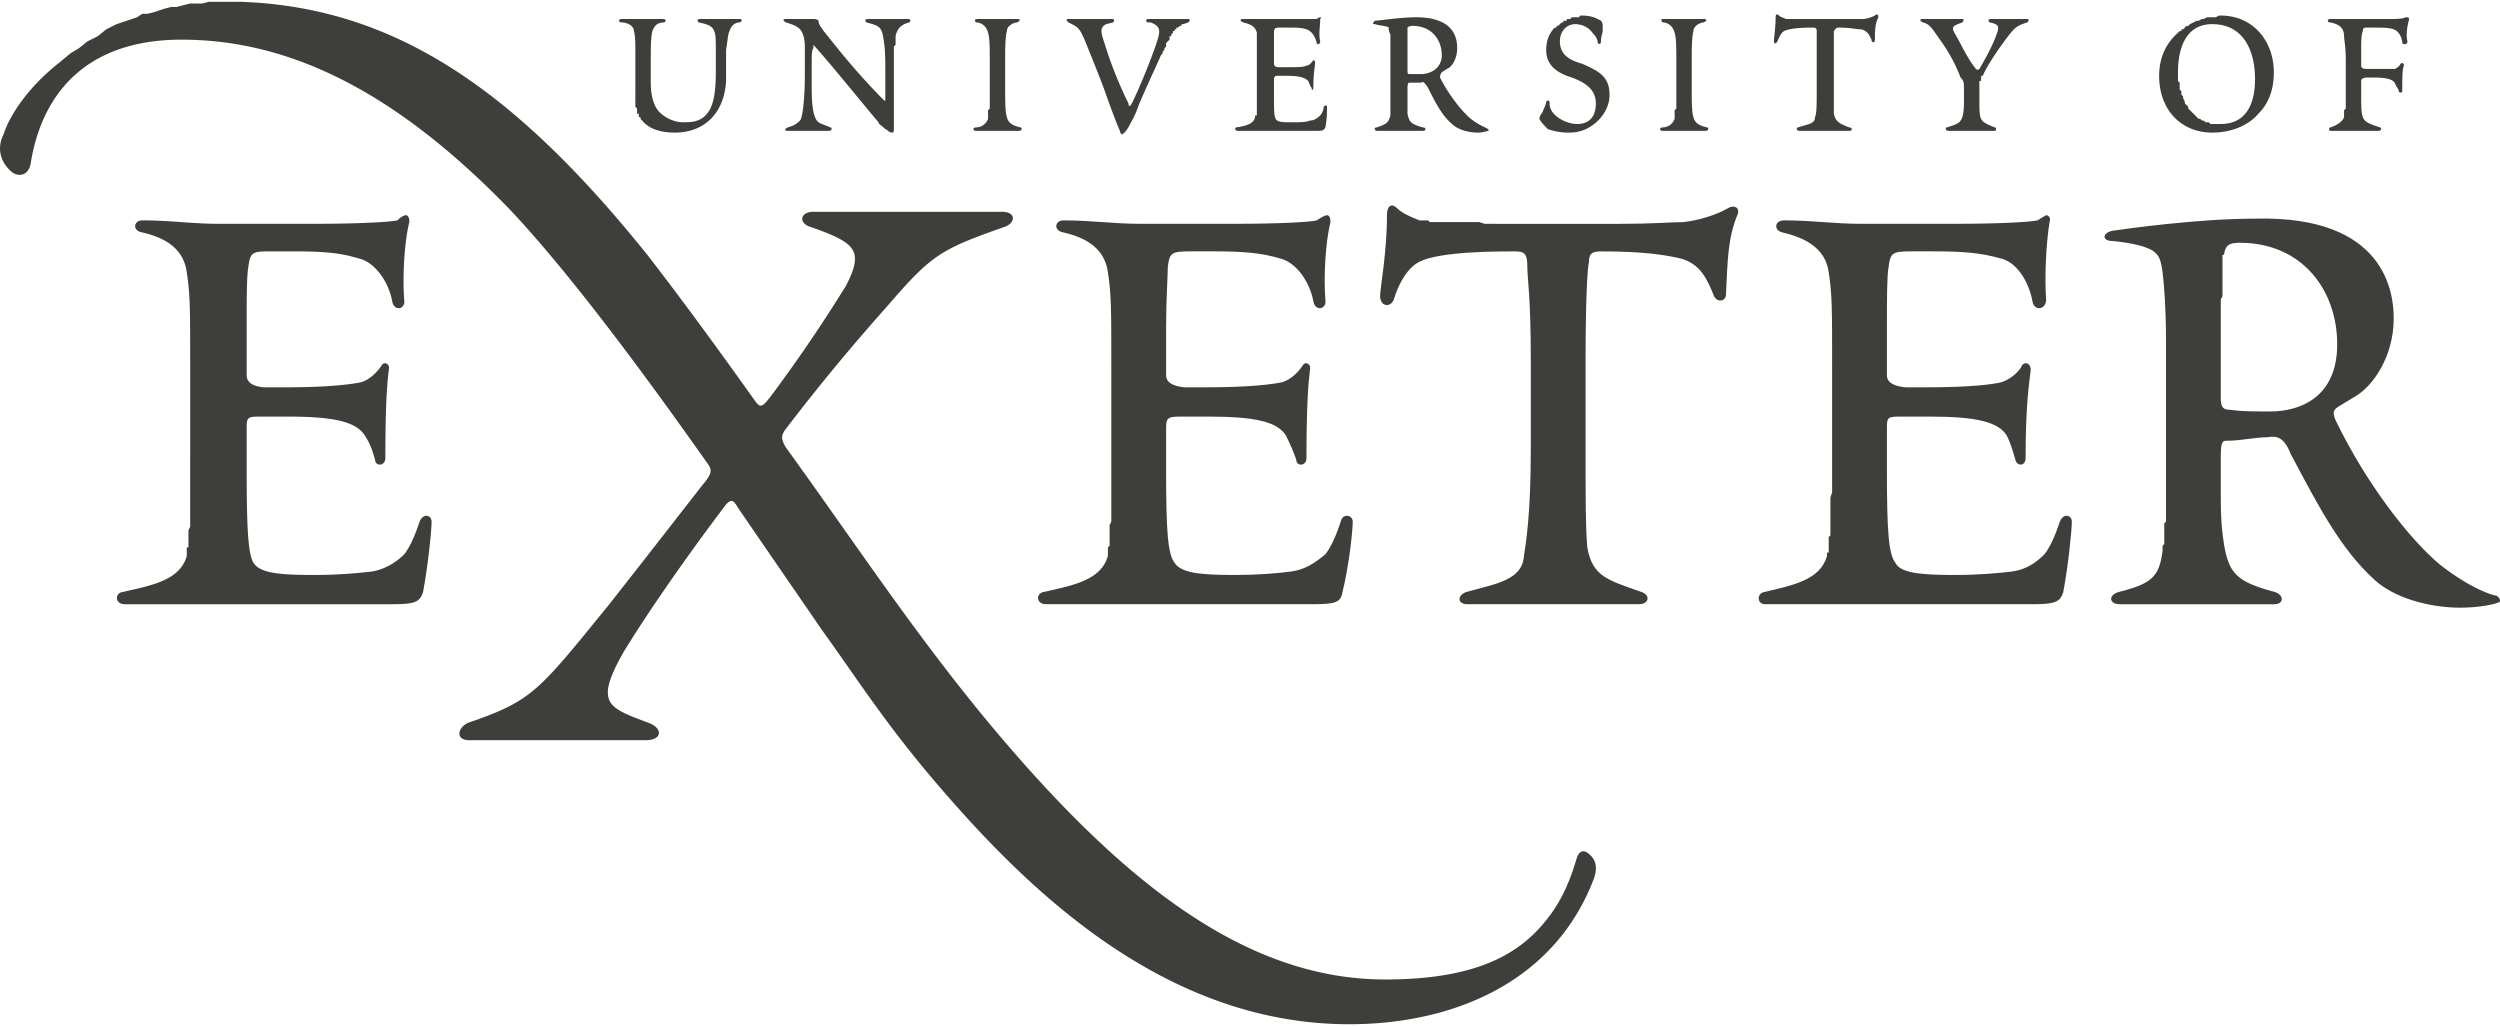
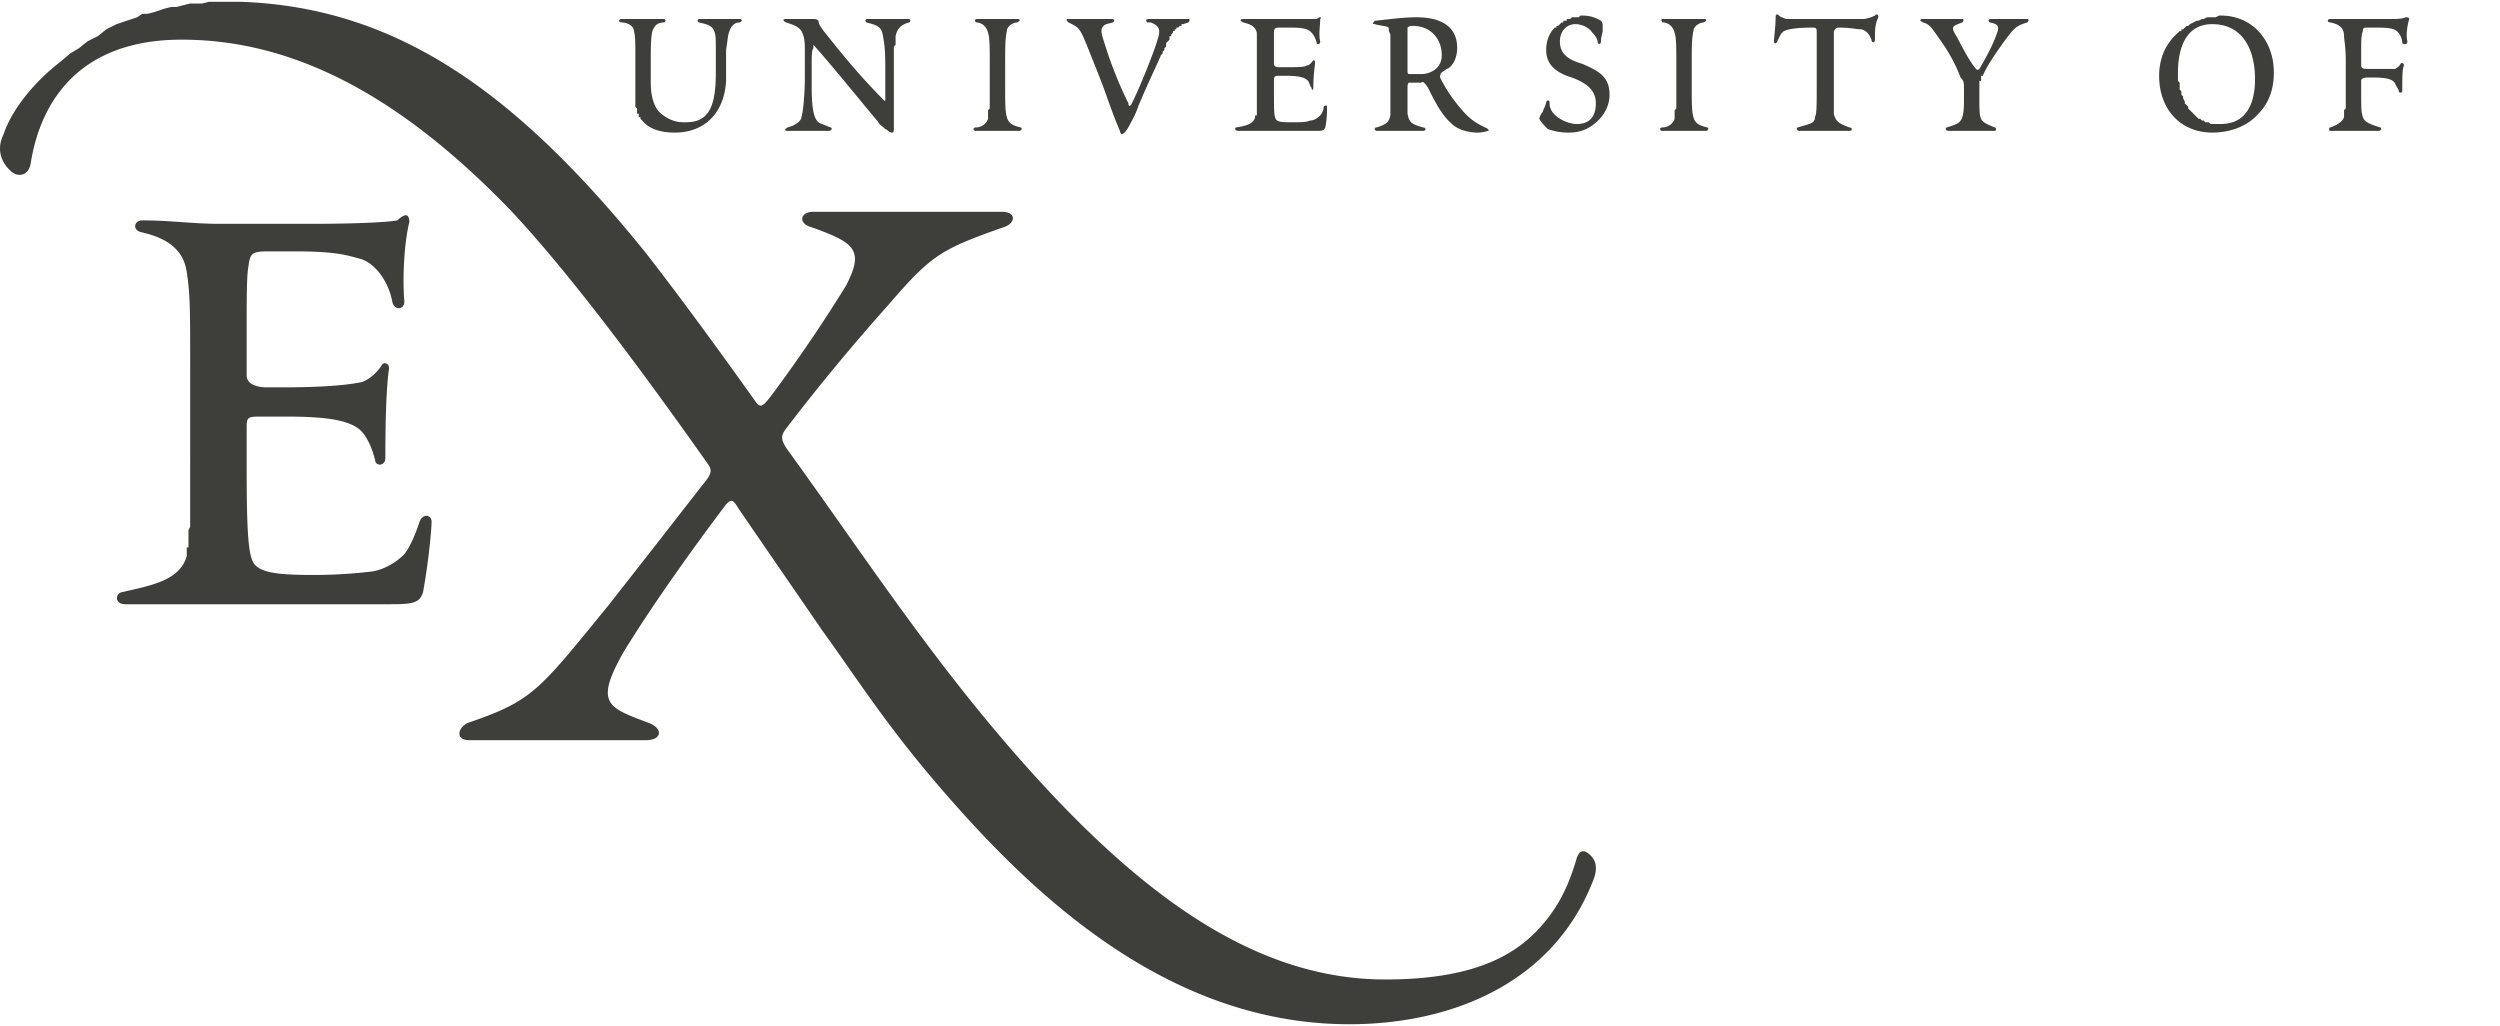
<svg xmlns="http://www.w3.org/2000/svg" xml:space="preserve" width="173" height="71" overflow="hidden">
  <defs>
    <clipPath id="a">
      <path d="M260 575h173v71H260z" />
    </clipPath>
  </defs>
  <g fill="#3E3E3B" clip-path="url(#a)" transform="translate(-260 -575)">
    <path d="M303.966 581.317v1.072l.118.12v.356h.119v.239h.118v.119l.118.119c.474.595 1.304.834 2.252.834 2.132 0 3.436-1.43 3.554-3.574v-2.144c.118-.714.118-1.072.237-1.31.118-.357.355-.596.71-.596.238-.119.12-.238 0-.238h-2.724c-.237 0-.237.12-.119.238.593.12.948.239 1.067.596.118.238.118.596.118 1.43v1.429c0 1.667-.237 2.501-.71 2.978-.475.476-1.067.476-1.54.476-.712 0-1.304-.357-1.66-.715-.355-.357-.592-1.072-.592-2.025v-1.31c0-1.31 0-2.263.237-2.501.118-.239.355-.358.71-.358.12-.119.12-.238-.118-.238h-2.843c-.237 0-.237.238 0 .238s.71.12.83.477c0 .119.118.238.118 1.31v2.978ZM321.856 580.245v-2.025l.119-.12v-.595c.118-.595.474-.834.947-.953.119-.119.119-.238-.118-.238h-2.725c-.237 0-.237.12-.119.238.948.239 1.067.358 1.185 1.192.119.714.119 1.31.119 2.382v1.787c0 .079-.04.079-.119 0-2.132-2.145-3.554-4.05-4.147-4.765-.236-.357-.355-.477-.355-.715-.08-.08-.198-.119-.355-.119h-1.896c-.237 0-.237.12 0 .238.355.12.83.239 1.066.596.119.238.237.476.237 1.191v1.906c0 1.31-.118 2.501-.237 2.859 0 .238-.355.476-.592.595l-.356.12c-.237.118-.237.238 0 .238h2.844c.237 0 .237-.239.118-.239l-.592-.238c-.356-.119-.71-.357-.71-2.501v-1.549c0-.714 0-1.072.118-1.19v-.24c1.184 1.311 3.198 3.813 4.502 5.361 0 .12.237.238.474.476.118 0 .237.239.474.239.118 0 .118-.12.118-.358v-3.573ZM328.491 580.96V582.508l-.118.12v.595a.891.891 0 0 1-.83.595c-.237 0-.237.239 0 .239h2.962c.237 0 .237-.239.119-.239-.474-.119-.83-.238-.948-.714-.119-.358-.119-1.072-.119-2.144v-1.549c0-1.072 0-1.787.119-2.263 0-.357.474-.596.71-.596.238-.119.238-.238 0-.238h-2.724c-.237 0-.237.12-.119.238.356 0 .711.239.83.715.118.357.118 1.072.118 2.144v1.549ZM340.339 578.816l.118-.12v-.119l.119-.119v-.119l.118-.119v-.238l.119-.12.118-.118v-.239h.119v-.119l.118-.119v-.12h.119v-.118h.118v-.12h.119l.118-.118h.119v-.12h.118l.356-.119c.118-.119.118-.238 0-.238h-2.725c-.237 0-.237.12-.119.238h.237c.593.239.711.477.474 1.192-.237.833-1.185 3.216-1.777 4.407-.119.238-.237.238-.237 0a27.687 27.687 0 0 1-1.659-4.17c-.237-.714-.355-1.071.119-1.31l.474-.119c.118-.119.118-.238-.119-.238h-2.962c-.237 0-.118.12 0 .238l.237.12c.474.238.592.357 1.066 1.548.474 1.191 1.067 2.62 1.422 3.693.356.952.474 1.31.83 2.144 0 .119.118.238.118.238.119 0 .355-.238.592-.715.119-.238.356-.595.593-1.31.71-1.668 1.185-2.62 1.54-3.454ZM346.974 581.079V582.985h-.119v.119c-.118.476-.592.595-1.303.714-.118 0-.118.239.119.239h5.331c.474 0 .593 0 .711-.239.119-.595.119-1.19.119-1.429 0-.12-.119-.12-.237 0a.912.912 0 0 1-.237.596c-.237.238-.474.357-.711.357-.237.119-.711.119-1.185.119-.71 0-1.066 0-1.185-.238-.118-.238-.118-.596-.118-1.906v-.834c0-.159.079-.238.237-.238h.592c.948 0 1.303.119 1.54.357.119.238.119.358.237.477 0 .238.119.119.119 0 0-1.072.118-1.43.118-1.787 0-.12-.118-.12-.118-.12-.119.12-.237.358-.474.358-.119.12-.593.12-1.54.12h-.356c-.237 0-.355-.08-.355-.239v-2.144c0-.357.118-.357.474-.357h.474c.592 0 .947 0 1.303.119.355.119.592.476.71.953 0 .119.238.119.238-.12-.119-.476 0-1.071 0-1.548.118-.119 0-.119 0-.119s-.119 0-.237.12h-5.095c-.237 0-.237.118 0 .237.474.12.83.239.948.715v3.812ZM356.215 581.555V582.985c-.118.476-.237.595-.947.833-.237 0-.119.239 0 .239h3.199c.237 0 .237-.239 0-.239-.83-.238-.948-.357-1.067-.953v-1.786c0-.239.04-.358.119-.358h.829c.118-.119.237 0 .474.358.474.953.948 1.906 1.659 2.501.355.357 1.066.596 1.777.596.355 0 .711-.12.711-.12.118 0 0-.119 0-.119-.119-.119-.593-.238-1.185-.714-.592-.477-1.54-1.668-2.133-2.859 0-.159.04-.278.119-.357l.355-.239c.356-.119.711-.714.711-1.429 0-.595-.118-2.144-2.843-2.144-1.067 0-2.607.238-2.844.238-.118.12-.237.238 0 .238.356.12.83.12.948.239 0 .119 0 .238.118.476v4.17Zm1.185-3.454V576.909c.08-.079.198-.118.356-.118 1.303 0 2.014.953 2.014 2.025 0 .952-.83 1.31-1.422 1.31h-.83c-.118 0-.118-.12-.118-.238V578.1ZM369.485 576.076h-.118l-.119.119h-.474l-.118.12h-.237v.118h-.237v.12h-.119l-.118.118-.119.12h-.118v.119h-.119c-.473.476-.592 1.072-.592 1.548 0 .953.592 1.549 1.777 1.906.948.357 1.659.834 1.659 1.787s-.474 1.43-1.303 1.43c-.711 0-1.541-.477-1.777-.954-.119-.238-.119-.357-.119-.476 0-.238-.118-.238-.237-.12 0 .239-.237.596-.237.715-.118.12-.237.358-.237.477.119.238.356.476.593.714.355.12.829.239 1.421.239.593 0 1.185-.12 1.778-.596.473-.357 1.066-1.072 1.066-2.025 0-1.31-.83-1.667-1.896-2.144-.829-.238-1.54-.595-1.54-1.548 0-.715.474-1.192 1.066-1.192.474 0 .948.239 1.185.596.237.238.355.477.355.596 0 .238.237.238.237 0 0-.358.119-.596.119-.715v-.357s0-.239-.119-.358c-.237-.119-.592-.357-1.303-.357ZM376.002 580.96V582.508l-.119.12v.595a.89.89 0 0 1-.829.595c-.237 0-.237.239 0 .239h2.962c.237 0 .237-.239.118-.239-.474-.119-.829-.238-.948-.714-.118-.358-.118-1.072-.118-2.144v-1.549c0-1.072 0-1.787.118-2.263 0-.357.474-.596.711-.596.237-.119.237-.238 0-.238h-2.843c-.119 0-.119.12 0 .238.355 0 .711.239.829.715.119.357.119 1.072.119 2.144v1.549ZM385.125 576.314h-1.541c-.237-.119-.355-.119-.474-.238-.118-.12-.237-.12-.237.119 0 .715-.118 1.43-.118 1.668 0 .119.118.238.237 0 .118-.239.237-.596.474-.715.474-.238 1.659-.238 2.014-.238.237 0 .237.119.237.357v3.693c0 1.31 0 1.905-.119 2.144 0 .476-.473.476-1.184.714-.119 0-.119.239.118.239h3.436c.237 0 .237-.239 0-.239-.592-.238-.948-.357-1.066-.953v-5.717c.118-.12.118-.238.355-.238.83 0 1.185.119 1.54.119.474.119.593.476.711.715 0 .238.237.238.237 0 0-.596 0-1.073.237-1.549 0-.238-.118-.238-.237-.12-.237.12-.592.24-.829.24h-3.791ZM396.973 580.96v-.358h.118v-.358h.119c.236-.595.947-1.667 1.658-2.62.474-.595.593-.833 1.422-1.072.118-.119.118-.238 0-.238h-2.488c-.237 0-.237.12-.119.238.593.12.711.239.474.834-.237.715-.829 1.787-1.184 2.382-.08.08-.158.08-.237 0-.593-.714-1.067-1.786-1.422-2.382-.356-.595-.119-.595.474-.834.118-.119.118-.238 0-.238h-2.725c-.237 0-.237.12 0 .238.474.12.592.358 1.184 1.192.593.833 1.067 1.667 1.422 2.62.237.238.237.357.237.834v.834c0 .833-.118 1.19-.237 1.31-.118.238-.592.357-.948.476-.118 0-.118.239.119.239h3.199c.118 0 .118-.239 0-.239-.593-.238-.829-.357-.948-.595-.118-.238-.118-.715-.118-1.31v-.953ZM413.678 576.076h-.118l-.237.119h-.593l-.237.12h-.118l-.237.118h-.118l-.237.12-.237.118-.119.12h-.118l-.119.119-.118.119h-.119v.119h-.118l-.119.119c-.948.834-1.303 1.906-1.303 2.978 0 2.382 1.54 3.93 3.673 3.93 1.303 0 2.488-.476 3.199-1.31.711-.714 1.066-1.667 1.066-2.858 0-2.144-1.422-3.931-3.673-3.931Zm0 7.504h-.711l-.118-.119h-.237l-.119-.12h-.118l-.119-.118h-.118l-.118-.12-.119-.118-.118-.12-.119-.119-.118-.119-.119-.119v-.119l-.118-.12-.119-.118v-.12l-.118-.238v-.119l-.119-.119v-.238l-.118-.12v-.476l-.119-.119v-.595c0-1.549.474-3.336 2.37-3.336 2.132 0 2.962 1.787 2.962 3.812 0 1.668-.593 3.097-2.37 3.097ZM422.327 581.079V582.509l-.118.118v.477c-.119.357-.593.595-.948.714-.118 0-.118.239 0 .239h3.317c.237 0 .237-.239.119-.239-.711-.238-1.066-.357-1.185-.714-.118-.358-.118-.596-.118-1.906v-.596c0-.159.157-.238.474-.238h.355c.948 0 1.422.12 1.54.476.119.239.237.358.237.477s.237.119.237 0c0-.953 0-1.549.119-1.787 0-.119-.119-.238-.237-.119-.119.238-.237.238-.356.357h-2.014c-.237 0-.355-.079-.355-.238v-1.072c0-.476 0-1.072.118-1.31 0-.12 0-.238.237-.238h.474c.711 0 1.066 0 1.422.119.355.119.592.595.592.953.119.119.356.119.356-.12-.119-.476 0-1.071.118-1.548 0-.119-.118-.119-.237-.119-.237.12-.711.12-1.185.12h-4.028c-.237 0-.237.237 0 .237.592.12.948.358.948.953 0 .239.118.715.118 1.668v1.906ZM273.16 606.807v4.646l-.118.238v1.191h-.118v.596c-.474 1.667-2.37 2.025-4.502 2.501-.474.12-.474.834.237.834h18.364c1.659 0 2.014-.12 2.251-.834.356-1.906.592-4.288.592-4.884 0-.476-.592-.595-.829 0-.237.715-.592 1.668-1.066 2.264-.593.595-1.422 1.072-2.251 1.19-.948.12-2.488.239-3.91.239-2.488 0-3.791-.12-4.266-.834-.355-.595-.473-2.144-.473-6.432v-2.978c0-.715.118-.715 1.066-.715h1.777c3.2 0 4.74.358 5.332 1.31.474.715.592 1.311.71 1.668 0 .477.712.477.712-.119 0-3.573.118-5.122.236-6.075.119-.476-.355-.595-.473-.357-.237.357-.711.953-1.422 1.191-.593.12-2.014.358-5.45.358h-1.304c-.79-.08-1.184-.358-1.184-.834v-3.335c0-1.906 0-3.574.118-4.17.119-.952.237-1.071 1.422-1.071h1.659c2.25 0 3.317.119 4.502.476 1.185.238 2.132 1.668 2.37 2.978.118.714.947.595.829-.12-.119-1.548 0-3.93.355-5.36 0-.357-.118-.476-.237-.476-.118 0-.355.12-.592.358-.593.119-2.725.238-5.924.238h-6.398c-1.896 0-3.317-.238-5.332-.238-.592 0-.71.714 0 .833 1.54.358 2.844 1.072 3.08 2.74.238 1.548.238 2.62.238 6.313v6.67Z" />
    <path d="M276.597 575.123h-2.133l-.474.12h-.83l-.473.118-.474.12h-.356l-.473.118-.356.12-.355.119-.474.119h-.356l-.355.238-.356.12-.355.118-.355.12-.356.118-.71.358-.593.476-.711.358-.592.476-.593.357-.71.596c-2.133 1.668-3.437 3.573-3.91 5.003-.593 1.19 0 2.144.592 2.62.474.358 1.185.239 1.303-.714.711-4.288 3.436-8.457 10.426-8.457 7.583 0 14.929 3.692 22.749 11.792 4.265 4.526 9.596 11.792 13.625 17.51.355.476.355.714-.356 1.548-2.132 2.74-4.265 5.48-6.516 8.338-4.858 5.956-5.213 6.551-9.715 8.1-.711.357-.83 1.19.118 1.19h12.203c1.185 0 1.185-.833.238-1.19-2.844-1.072-3.792-1.31-1.778-4.884 2.251-3.692 5.569-8.219 7.11-10.244.355-.357.473-.357.828.239 2.607 3.811 4.503 6.55 5.806 8.457 2.251 3.097 4.265 6.313 7.82 10.482 6.398 7.504 15.876 16.795 28.672 16.795 7.109 0 14.217-2.859 16.943-10.125.236-.715.118-1.191-.237-1.548-.356-.358-.711-.477-.948.119-.356 1.19-.83 2.62-1.896 4.05-1.777 2.382-4.621 4.407-11.374 4.407-9.715 0-18.365-6.79-27.724-18.106-5.095-6.193-9.005-12.15-13.744-18.7-.356-.596-.356-.834 0-1.31a144.88 144.88 0 0 1 6.99-8.458c3.08-3.573 3.673-3.93 8.057-5.48.83-.237.948-1.071-.119-1.071h-13.032c-.948 0-1.067.834-.119 1.072 2.962 1.072 3.673 1.548 2.37 4.05a104.353 104.353 0 0 1-5.095 7.504c-.71.953-.83.953-1.185.476-2.37-3.335-4.976-6.908-7.464-10.124-9.005-11.197-17.298-17.153-28.198-17.51Z" />
-     <path d="M336.903 606.807v4.288l-.118.239v1.429l-.119.12v.595c-.474 1.667-2.37 2.025-4.502 2.501-.474.12-.474.834.237.834h18.364c1.659 0 2.014-.12 2.133-.834.474-1.906.71-4.288.71-4.884 0-.476-.71-.595-.829 0-.236.715-.592 1.668-1.066 2.264-.71.595-1.422 1.072-2.37 1.19-.829.12-2.37.239-3.79.239-2.489 0-3.792-.12-4.266-.834-.474-.595-.592-2.144-.592-6.432v-2.978c0-.715.236-.715 1.184-.715h1.777c3.2 0 4.74.358 5.332 1.31.356.715.593 1.311.711 1.668 0 .477.71.477.71-.119 0-3.573.12-5.122.238-6.075.118-.476-.356-.595-.474-.357-.237.357-.711.953-1.422 1.191-.592.12-2.014.358-5.45.358h-1.303c-.869-.08-1.303-.358-1.303-.834v-3.335c0-1.906.118-3.574.118-4.17.118-.952.237-1.071 1.54-1.071h1.659c2.133 0 3.317.119 4.502.476 1.185.238 2.133 1.668 2.37 2.978.118.714.948.595.83-.12-.12-1.548 0-3.93.355-5.36 0-.357-.119-.476-.237-.476-.119 0-.356.12-.711.358-.474.119-2.607.238-5.806.238h-6.398c-1.895 0-3.317-.238-5.331-.238-.593 0-.711.714 0 .833 1.54.358 2.843 1.072 3.08 2.74.237 1.548.237 2.62.237 6.313v6.67ZM363.561 590.489h-.829l-.356-.12h-3.436l-.118-.118h-.592c-.593-.239-1.185-.477-1.54-.834-.356-.358-.712-.239-.712.476 0 2.62-.474 5.003-.474 5.598 0 .715.711.834.948.239.237-.834.83-2.144 1.778-2.62 1.421-.715 5.331-.715 6.634-.715.711 0 .83.238.83 1.19 0 .596.237 2.026.237 6.314v6.194c0 4.645-.356 6.551-.474 7.385-.119 1.667-1.896 1.906-4.028 2.501-.593.238-.593.834.118.834h11.848c.711 0 .829-.596.237-.834-2.37-.834-3.436-1.072-3.791-3.097-.119-1.43-.119-2.978-.119-7.147V599.9c0-4.05.119-6.313.237-6.79 0-.476.119-.714.829-.714 2.962 0 4.384.238 5.451.476 1.421.357 1.895 1.43 2.369 2.62.237.477.829.358.829-.119.119-2.382.119-3.93.83-5.598.118-.476-.356-.596-.711-.357-.829.476-2.014.834-3.081.953-.829 0-2.132.119-4.383.119h-8.531ZM386.783 606.807v2.263l-.118.358v2.62l-.119.12v1.072h-.118v.238c-.474 1.667-2.37 2.025-4.384 2.501-.474.12-.474.834.119.834h18.364c1.659 0 2.014-.12 2.251-.834.356-1.906.592-4.288.592-4.884 0-.476-.592-.595-.829 0-.237.715-.592 1.668-1.066 2.264-.593.595-1.303 1.072-2.251 1.19-.948.12-2.37.239-3.91.239-2.37 0-3.792-.12-4.147-.834-.474-.595-.592-2.144-.592-6.432v-2.978c0-.715.118-.715 1.066-.715h1.896c3.199 0 4.739.358 5.331 1.31.356.715.474 1.311.593 1.668.118.477.711.477.711-.119 0-3.573.236-5.122.355-6.075 0-.476-.355-.595-.592-.357-.119.357-.711.953-1.422 1.191-.474.12-1.896.358-5.332.358h-1.303c-.869-.08-1.303-.358-1.303-.834v-3.335c0-1.906 0-3.574.118-4.17.119-.952.237-1.071 1.54-1.071h1.541c2.251 0 3.317.119 4.62.476 1.185.238 2.014 1.668 2.251 2.978.119.714.948.595.948-.12-.118-1.548 0-3.93.237-5.36.119-.357-.118-.476-.237-.476 0 0-.237.12-.592.358-.593.119-2.607.238-5.924.238h-6.28c-1.895 0-3.317-.238-5.331-.238-.711 0-.711.714-.119.833 1.541.358 2.962 1.072 3.199 2.74.237 1.548.237 2.62.237 6.313v6.67ZM409.887 608.237v2.858l-.119.12v1.429l-.118.119v.357c-.237 1.787-.711 2.264-3.081 2.86-.71.237-.592.833.119.833h10.663c.711 0 .711-.596.119-.834-2.725-.715-3.199-1.31-3.555-3.216-.118-.834-.237-1.43-.237-3.454v-2.62c0-1.192.119-1.192.474-1.192.948 0 1.896-.238 2.725-.238.711-.12 1.185 0 1.659 1.191 1.896 3.573 3.436 6.551 5.805 8.695 1.304 1.191 3.673 1.906 5.924 1.906 1.304 0 2.37-.238 2.607-.357.237 0 .119-.358-.118-.477-.237 0-1.778-.476-3.91-2.144-2.133-1.786-5.095-5.598-7.228-10.005-.237-.596-.118-.715.237-.953l1.185-.715c1.185-.715 2.607-2.74 2.607-5.36 0-1.668-.474-7.147-9.597-6.909-4.028 0-9.005.715-9.834.834-.711.12-.829.715 0 .715 1.185.119 2.488.357 2.962.834.237.238.355.476.474 1.31.118 1.072.237 2.501.237 4.764v9.649Zm3.791-11.793v-.714l.119-.239v-2.858h.118v-.12c.119-.476.237-.714 1.067-.714 4.383 0 6.753 3.335 6.753 7.028 0 3.692-2.607 4.645-4.621 4.645-1.303 0-2.014 0-2.843-.119-.474 0-.593-.238-.593-.834v-6.075Z" />
  </g>
</svg>